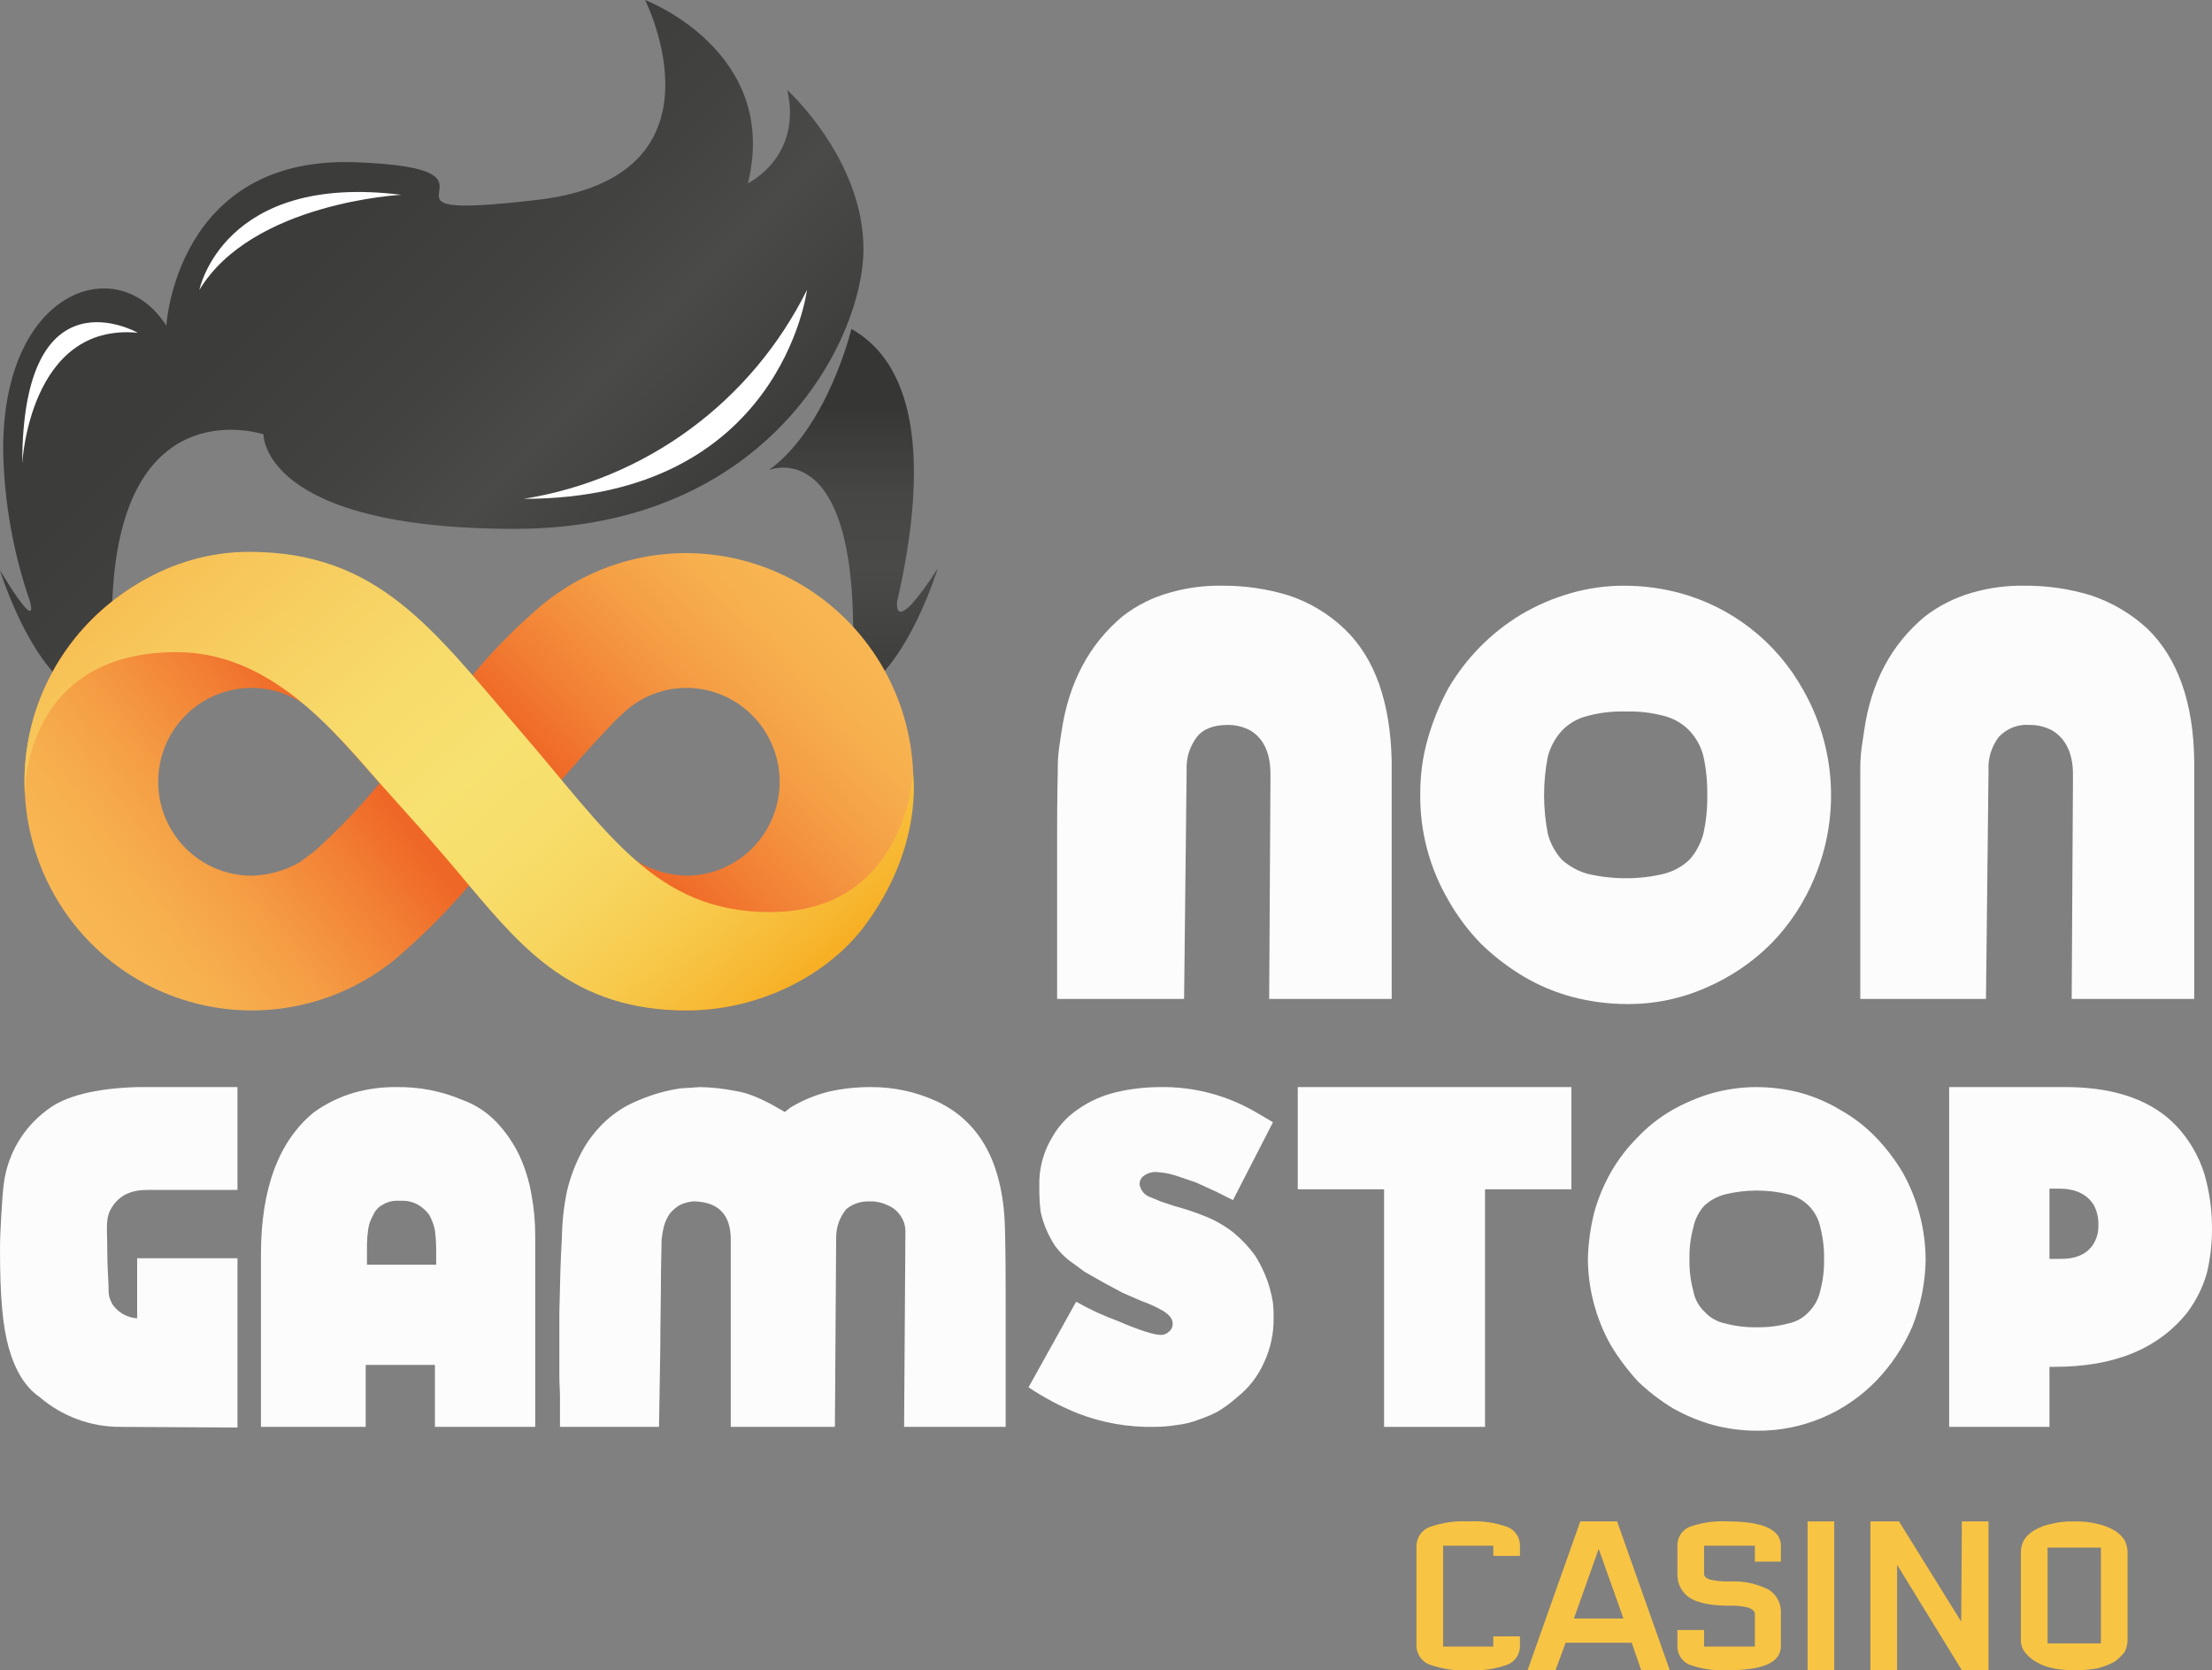
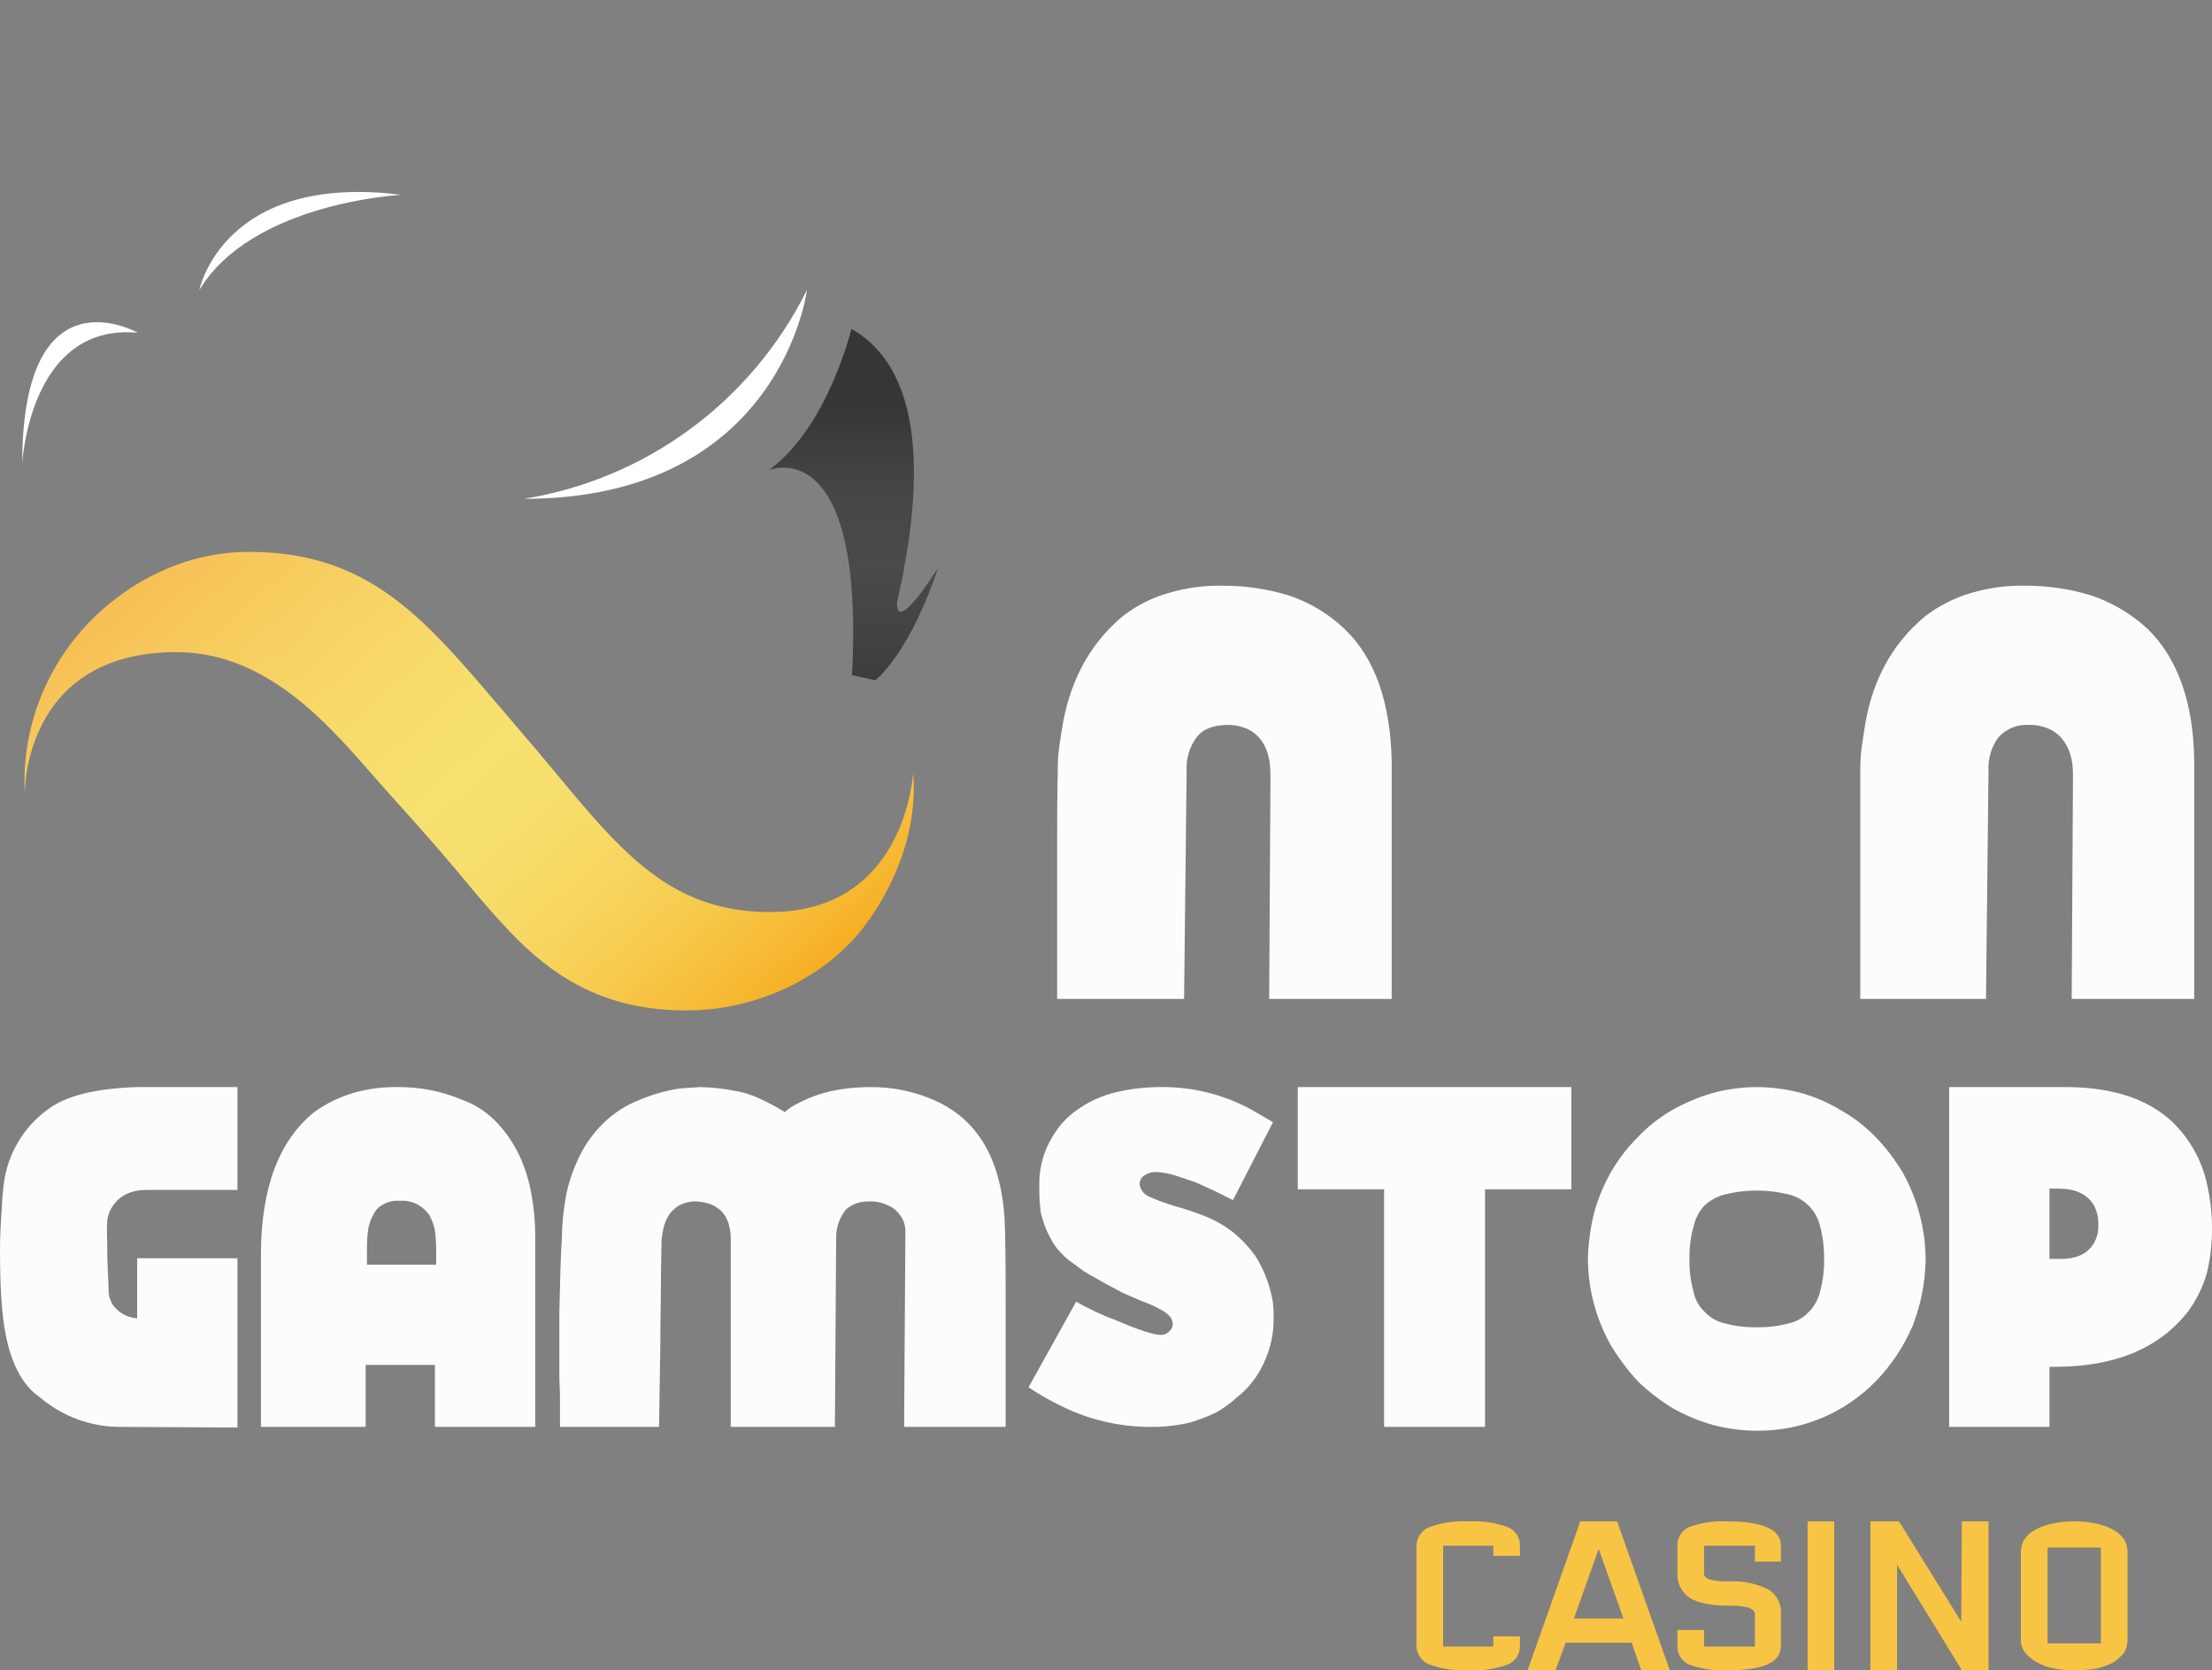
<svg xmlns="http://www.w3.org/2000/svg" width="102" height="77" viewBox="0 0 102 77" fill="none">
  <rect x="0" y="0" width="102" height="77" fill="#808080" stroke="none" />
  <g clip-path="url(#clip0_2_6944)">
    <path d="M67.746 70.139C68.353 70.105 68.961 70.195 69.532 70.404C69.699 70.475 69.841 70.594 69.94 70.746C70.039 70.898 70.091 71.076 70.088 71.258V71.729H68.859V71.258H66.546V75.91H68.859V75.439H70.088V75.881C70.091 76.063 70.039 76.241 69.94 76.394C69.841 76.546 69.699 76.665 69.532 76.735C68.961 76.944 68.353 77.034 67.746 77C67.12 77.036 66.493 76.946 65.902 76.735C65.732 76.666 65.586 76.548 65.482 76.396C65.378 76.245 65.32 76.065 65.316 75.881V71.258C65.32 71.074 65.378 70.895 65.482 70.743C65.586 70.591 65.732 70.473 65.902 70.404C66.493 70.193 67.12 70.103 67.746 70.139Z" fill="#F8C443" />
    <path d="M76.998 77H75.68L75.241 75.734H72.196L71.728 77H70.44L72.87 70.139H74.568L76.998 77ZM72.577 74.615H74.861L73.719 71.405L72.577 74.615Z" fill="#F8C443" />
    <path d="M79.662 70.139C81.301 70.139 82.121 70.522 82.121 71.258V71.994H80.921V71.258H78.579V72.554C78.579 72.671 78.666 72.76 78.842 72.819C79.139 72.888 79.445 72.918 79.75 72.907C80.378 72.872 81.004 73.004 81.565 73.29C81.75 73.407 81.9 73.574 81.998 73.771C82.096 73.969 82.139 74.189 82.121 74.409V75.881C82.121 76.647 81.301 77 79.662 77C79.055 77.034 78.447 76.944 77.876 76.735C77.715 76.66 77.579 76.539 77.485 76.388C77.391 76.236 77.344 76.06 77.349 75.881V75.145H78.579V75.91H80.921V74.409C80.921 74.291 80.833 74.203 80.628 74.114C80.341 74.043 80.045 74.013 79.75 74.026C78.93 74.026 78.315 73.908 77.934 73.673C77.748 73.554 77.596 73.388 77.493 73.192C77.39 72.996 77.341 72.775 77.349 72.554V71.258C77.344 71.079 77.391 70.903 77.485 70.752C77.579 70.6 77.715 70.479 77.876 70.404C78.447 70.195 79.055 70.105 79.662 70.139Z" fill="#F8C443" />
    <path d="M84.58 77H83.351V70.139H84.58V77Z" fill="#F8C443" />
    <path d="M90.465 70.139H91.695V77H90.465L87.479 72.141V77H86.249V70.139H87.567L90.436 74.762L90.465 70.139Z" fill="#F8C443" />
    <path d="M95.647 70.139C96.012 70.128 96.376 70.168 96.73 70.257C96.998 70.314 97.255 70.413 97.491 70.551C97.681 70.659 97.841 70.81 97.96 70.993C98.049 71.156 98.099 71.338 98.106 71.523V75.645C98.099 75.831 98.049 76.013 97.96 76.175C97.825 76.344 97.667 76.493 97.491 76.617C97.249 76.743 96.994 76.842 96.73 76.912C96.373 76.975 96.01 77.005 95.647 77C95.323 77.004 94.999 76.974 94.681 76.912C94.424 76.864 94.177 76.775 93.949 76.647C93.761 76.551 93.593 76.421 93.451 76.264C93.336 76.151 93.255 76.008 93.217 75.852C93.195 75.785 93.185 75.715 93.188 75.645V71.523C93.195 71.338 93.245 71.156 93.334 70.993C93.453 70.81 93.613 70.659 93.802 70.551C94.039 70.413 94.296 70.314 94.564 70.257C94.918 70.169 95.282 70.13 95.647 70.139ZM94.417 71.347V75.763H96.877V71.347H94.417Z" fill="#F8C443" />
    <path d="M58.524 46.053L58.583 36.041V35.688C58.583 34.746 58.29 34.068 57.675 33.686C57.352 33.509 56.989 33.417 56.621 33.421C55.977 33.421 55.479 33.597 55.187 33.98C54.855 34.419 54.689 34.961 54.718 35.511L54.601 46.053H48.746V38.367C48.746 36.63 48.775 35.717 48.775 35.629V35.541C48.775 35.335 48.775 35.099 48.804 34.775C48.834 34.451 48.892 34.127 48.951 33.715C49.282 31.477 50.219 29.71 51.761 28.415C52.406 27.913 53.142 27.543 53.928 27.325C54.717 27.096 55.536 26.987 56.358 27.002C57.389 26.995 58.415 27.144 59.402 27.443C60.376 27.761 61.266 28.294 62.008 29.004C63.413 30.358 64.116 32.39 64.174 35.099V46.053H58.524Z" fill="#FCFCFC" />
-     <path d="M75.007 46.288C74.167 46.286 73.331 46.177 72.518 45.964C71.728 45.755 70.969 45.438 70.264 45.022C69.554 44.6 68.896 44.096 68.303 43.52C67.709 42.913 67.197 42.23 66.78 41.489C65.915 40.008 65.469 38.318 65.492 36.601C65.486 35.734 65.604 34.871 65.843 34.039C66.072 33.241 66.386 32.471 66.78 31.742C67.6 30.338 68.758 29.163 70.147 28.327C70.855 27.908 71.612 27.581 72.401 27.355C73.219 27.116 74.067 26.997 74.919 27.002C75.759 27.004 76.595 27.113 77.408 27.325C78.614 27.645 79.744 28.206 80.73 28.975C81.716 29.744 82.538 30.706 83.146 31.801C83.89 33.106 84.325 34.566 84.416 36.068C84.507 37.569 84.253 39.072 83.673 40.458C83.209 41.588 82.533 42.618 81.682 43.491C80.823 44.352 79.81 45.041 78.696 45.523C77.534 46.039 76.277 46.3 75.007 46.288ZM74.978 40.488C75.569 40.491 76.159 40.422 76.734 40.281C77.173 40.169 77.576 39.946 77.905 39.634C78.21 39.287 78.431 38.874 78.549 38.426C78.676 37.846 78.735 37.253 78.725 36.66C78.735 36.056 78.676 35.453 78.549 34.864C78.438 34.422 78.216 34.017 77.905 33.686C77.586 33.353 77.18 33.118 76.734 33.008C76.162 32.853 75.57 32.784 74.978 32.802C74.376 32.782 73.774 32.852 73.192 33.008C72.746 33.118 72.34 33.353 72.021 33.686C71.716 34.021 71.495 34.425 71.377 34.864C71.142 36.049 71.142 37.27 71.377 38.456C71.495 38.894 71.716 39.298 72.021 39.634C72.358 39.935 72.758 40.156 73.192 40.281C73.777 40.42 74.376 40.489 74.978 40.488Z" fill="#FCFCFC" />
    <path d="M95.53 46.053L95.588 36.041V35.688C95.588 34.746 95.266 34.068 94.652 33.686C94.328 33.509 93.966 33.417 93.598 33.421C93.332 33.398 93.065 33.437 92.816 33.534C92.568 33.631 92.344 33.783 92.163 33.98C91.832 34.419 91.666 34.961 91.695 35.511L91.578 46.053H85.781V35.541C85.781 35.335 85.781 35.099 85.81 34.775C85.839 34.451 85.898 34.127 85.956 33.715C86.269 31.477 87.206 29.71 88.767 28.415C89.415 27.919 90.15 27.549 90.933 27.325C91.723 27.096 92.542 26.987 93.363 27.002C94.394 26.995 95.421 27.144 96.408 27.443C97.387 27.768 98.286 28.3 99.043 29.004C100.419 30.358 101.151 32.39 101.18 35.099V46.053H95.53Z" fill="#FCFCFC" />
    <path d="M5.563 65.781C4.189 65.789 2.858 65.297 1.815 64.397C1.171 63.956 0.703 63.19 0.41 62.16C0.117 61.129 0 59.745 0 57.596C0 57.066 0.029 56.535 0.059 56.035C0.088 55.534 0.117 55.034 0.176 54.563C0.263 53.892 0.484 53.247 0.826 52.665C1.169 52.083 1.624 51.576 2.166 51.176C2.986 50.529 4.391 50.175 6.324 50.116H10.95V54.857H6.792C6.06 54.857 5.533 55.093 5.182 55.623C4.831 56.153 4.948 56.594 4.948 57.743C4.948 58.184 4.977 58.715 5.006 59.303V59.421C5.002 59.54 5.011 59.658 5.036 59.775C5.072 59.897 5.121 60.016 5.182 60.128C5.311 60.316 5.481 60.472 5.678 60.584C5.876 60.697 6.097 60.762 6.324 60.776V58.008H10.95V65.811L5.563 65.781Z" fill="#FCFCFC" />
    <path d="M20.055 65.781V62.925H16.863V65.781H12.033V57.831C12.033 54.798 12.852 52.59 14.492 51.265C15.044 50.871 15.658 50.572 16.307 50.381C16.954 50.197 17.625 50.107 18.298 50.116C19.333 50.101 20.36 50.302 21.313 50.705C21.927 50.924 22.479 51.288 22.924 51.765C23.34 52.21 23.686 52.716 23.948 53.267C24.212 53.838 24.399 54.442 24.505 55.063C24.621 55.684 24.68 56.315 24.68 56.948V65.781H20.055ZM20.113 57.536C20.109 57.261 20.09 56.986 20.055 56.712C20.003 56.464 19.914 56.226 19.791 56.005C19.651 55.812 19.472 55.651 19.264 55.534C19.031 55.407 18.768 55.346 18.503 55.358H18.386C18.13 55.342 17.875 55.403 17.654 55.534C17.458 55.636 17.303 55.803 17.215 56.005C17.097 56.205 17.018 56.424 16.98 56.653C16.946 56.887 16.927 57.123 16.922 57.36V58.302H20.113V57.536Z" fill="#FCFCFC" />
    <path d="M41.69 65.781L41.749 56.889V56.742C41.746 56.487 41.665 56.24 41.514 56.035C41.371 55.822 41.167 55.657 40.929 55.564C40.665 55.434 40.373 55.374 40.08 55.387C39.698 55.373 39.323 55.498 39.026 55.74C38.718 56.112 38.552 56.582 38.557 57.065L38.499 65.781H33.697V57.154C33.697 56.035 33.17 55.446 32.087 55.387H31.941C31.727 55.411 31.52 55.47 31.326 55.564C31.161 55.667 31.013 55.797 30.887 55.947C30.77 56.118 30.681 56.306 30.623 56.506C30.568 56.718 30.529 56.935 30.506 57.154C30.506 57.625 30.477 58.273 30.477 59.097C30.477 59.922 30.448 60.923 30.448 62.13L30.389 65.781H25.822V64.397C25.822 64.103 25.793 63.779 25.793 63.426V60.511C25.822 59.127 25.851 57.978 25.91 57.065C25.919 56.343 25.998 55.623 26.144 54.916C26.297 54.269 26.533 53.646 26.847 53.061C27.134 52.545 27.499 52.078 27.93 51.677C28.368 51.275 28.873 50.956 29.423 50.735C30.049 50.462 30.709 50.273 31.385 50.175L32.292 50.116C32.833 50.127 33.372 50.187 33.902 50.293C34.547 50.381 35.308 50.735 36.186 51.265L36.45 51.059C37.004 50.724 37.606 50.475 38.235 50.322C38.86 50.183 39.498 50.114 40.138 50.116C41.21 50.107 42.27 50.338 43.242 50.794C45.262 51.765 46.286 53.738 46.345 56.742C46.374 58.037 46.374 59.185 46.374 60.245V65.781H41.69Z" fill="#FCFCFC" />
    <path d="M53.225 65.781C52.025 65.805 50.832 65.596 49.712 65.163C48.911 64.842 48.145 64.438 47.428 63.956L49.624 60.01C50.233 60.357 50.87 60.652 51.527 60.893C52.552 61.335 53.225 61.541 53.518 61.541C53.588 61.545 53.658 61.534 53.724 61.508C53.789 61.483 53.849 61.444 53.898 61.394C53.957 61.35 54.004 61.292 54.035 61.225C54.065 61.158 54.079 61.085 54.074 61.011C54.074 60.805 53.928 60.628 53.664 60.452C53.339 60.261 52.996 60.103 52.639 59.98L51.761 59.598L50.883 59.127L50.005 58.626L49.243 58.066C49.026 57.882 48.83 57.675 48.658 57.448C48.338 56.964 48.11 56.425 47.984 55.858C47.949 55.575 47.93 55.29 47.926 55.004V54.415C47.951 53.718 48.152 53.039 48.511 52.442C48.81 51.908 49.232 51.454 49.741 51.117C50.264 50.756 50.85 50.497 51.468 50.352C52.121 50.199 52.789 50.12 53.459 50.116C55.054 50.085 56.626 50.503 57.997 51.324L58.7 51.736L56.855 55.328L56.094 54.945L55.128 54.504L54.162 54.18C53.886 54.095 53.601 54.046 53.313 54.032C53.076 54.023 52.845 54.108 52.669 54.268C52.626 54.316 52.594 54.372 52.574 54.433C52.554 54.493 52.546 54.558 52.552 54.621C52.575 54.748 52.63 54.866 52.712 54.964C52.794 55.062 52.9 55.137 53.02 55.181L53.518 55.387L54.133 55.593C54.64 55.729 55.139 55.896 55.626 56.094C56.077 56.279 56.501 56.527 56.885 56.83C57.26 57.139 57.595 57.495 57.88 57.89C58.173 58.356 58.4 58.862 58.553 59.392C58.616 59.614 58.665 59.84 58.7 60.069C58.724 60.304 58.734 60.54 58.729 60.776C58.737 61.477 58.587 62.172 58.29 62.807C58.01 63.443 57.577 64 57.031 64.427C56.76 64.671 56.466 64.888 56.153 65.075C55.861 65.227 55.557 65.355 55.245 65.457C54.934 65.577 54.61 65.657 54.279 65.693C53.931 65.751 53.578 65.781 53.225 65.781Z" fill="#FCFCFC" />
    <path d="M63.823 65.781V54.828H59.842V50.116H72.46V54.828H68.478V65.781H63.823Z" fill="#FCFCFC" />
    <path d="M81.038 65.958C80.346 65.959 79.657 65.87 78.989 65.693C78.346 65.512 77.727 65.255 77.144 64.927C76.564 64.575 76.025 64.16 75.534 63.691C75.059 63.175 74.638 62.613 74.275 62.012C73.588 60.79 73.225 59.411 73.221 58.008C73.243 57.292 73.341 56.582 73.514 55.888C73.698 55.229 73.964 54.596 74.304 54.003C74.636 53.433 75.039 52.908 75.505 52.442C75.961 51.958 76.483 51.542 77.056 51.206C77.639 50.87 78.258 50.604 78.901 50.411C79.568 50.222 80.257 50.123 80.95 50.116C81.651 50.114 82.35 50.203 83.029 50.381C83.677 50.56 84.297 50.827 84.873 51.176C85.466 51.509 86.008 51.926 86.483 52.413C86.965 52.912 87.387 53.465 87.742 54.062C88.429 55.294 88.792 56.683 88.796 58.096C88.776 59.146 88.567 60.183 88.181 61.158C87.778 62.086 87.213 62.934 86.513 63.661C85.8 64.394 84.948 64.976 84.008 65.37C83.067 65.765 82.057 65.965 81.038 65.958ZM81.009 61.188C81.502 61.198 81.995 61.139 82.472 61.011C82.832 60.937 83.16 60.752 83.409 60.481C83.674 60.214 83.856 59.877 83.936 59.509C84.063 59.029 84.122 58.534 84.112 58.037C84.12 57.541 84.061 57.045 83.936 56.565C83.858 56.201 83.679 55.867 83.42 55.601C83.161 55.336 82.832 55.149 82.472 55.063C81.511 54.827 80.507 54.827 79.545 55.063C79.184 55.156 78.852 55.338 78.579 55.593C78.328 55.877 78.156 56.222 78.081 56.594C77.954 57.064 77.895 57.55 77.905 58.037C77.893 58.534 77.952 59.03 78.081 59.509C78.147 59.882 78.332 60.224 78.608 60.481C78.858 60.752 79.185 60.937 79.545 61.011C80.022 61.139 80.515 61.198 81.009 61.188Z" fill="#FCFCFC" />
    <path d="M89.879 65.781V50.116H95.413C97.609 50.146 99.277 50.764 100.361 51.912C100.951 52.54 101.392 53.296 101.649 54.121C101.886 54.944 102.004 55.797 102 56.653C102.001 57.337 101.923 58.019 101.766 58.685C101.577 59.344 101.269 59.963 100.858 60.511C99.511 62.189 97.491 63.013 94.739 63.013H94.505V65.781H89.879ZM95.032 58.037C95.676 58.037 96.145 57.86 96.467 57.448C96.671 57.167 96.775 56.824 96.76 56.477C96.771 56.16 96.701 55.845 96.555 55.564C96.233 55.034 95.676 54.798 94.944 54.798H94.505V58.037H95.032Z" fill="#FCFCFC" />
-     <path d="M36.303 4.152C37.006 7.244 34.488 8.451 34.488 8.451C35.981 2.356 29.745 0 29.745 0C29.745 0 33.873 8.156 24.768 9.216C15.663 10.277 24.622 7.774 16.366 7.479C8.11 7.185 7.67 15.017 7.67 15.017C5.475 11.543 0.146 13.28 0.146 20.7C0.182 23.087 0.598 25.453 1.376 27.708C1.376 27.708 1.874 29.387 0 26.295C0 26.295 1.083 29.828 2.898 31.448C3.425 31.301 4.157 31.153 4.977 31.006C5.036 29.976 5.123 28.709 5.211 27.119C5.826 17.903 12.15 20.023 12.15 20.023C12.15 20.023 12.062 24.381 23.743 24.381C35.425 24.381 39.816 15.636 39.816 11.484C39.816 7.332 36.303 4.152 36.303 4.152Z" fill="url(#paint0_linear_2_6944)" />
    <path d="M43.242 26.206C41.134 29.475 41.368 27.738 41.368 27.738C42.48 22.909 42.861 17.196 39.26 15.164C39.26 15.164 38.177 19.699 35.454 21.672C35.454 21.672 39.875 19.817 39.289 31.124L40.343 31.36H40.373C42.158 29.74 43.242 26.206 43.242 26.206Z" fill="url(#paint1_linear_2_6944)" />
    <path d="M37.211 13.368C37.211 13.368 36.01 22.997 24.153 22.997C26.934 22.551 29.569 21.445 31.84 19.771C34.111 18.096 35.952 15.902 37.211 13.368Z" fill="white" />
    <path d="M9.193 13.368C9.193 13.368 10.276 7.95 18.503 8.981C18.503 8.981 11.623 9.334 9.193 13.368Z" fill="white" />
    <path d="M6.353 15.341C6.353 15.341 1.025 12.308 1.025 21.377C1.025 21.377 1.347 14.87 6.353 15.341Z" fill="white" />
-     <path d="M21.723 31.242C18.678 27.59 15.956 25.5 11.623 25.5C9.947 25.498 8.295 25.901 6.805 26.674C5.316 27.448 4.033 28.569 3.063 29.944C2.094 31.319 1.467 32.908 1.234 34.577C1.001 36.247 1.17 37.948 1.726 39.538C2.282 41.129 3.209 42.562 4.429 43.717C5.65 44.872 7.128 45.717 8.74 46.179C10.351 46.641 12.05 46.708 13.693 46.373C15.336 46.039 16.875 45.313 18.181 44.257C19.426 43.207 20.581 42.054 21.636 40.812C21.636 40.812 21.899 31.477 21.723 31.242ZM14.492 39.251L13.819 39.751C13.148 40.134 12.394 40.346 11.623 40.37C10.918 40.374 10.222 40.204 9.598 39.874C8.974 39.544 8.439 39.066 8.042 38.48C7.645 37.894 7.397 37.218 7.32 36.513C7.243 35.808 7.34 35.095 7.601 34.437C7.863 33.778 8.281 33.194 8.819 32.736C9.358 32.278 10 31.96 10.689 31.811C11.379 31.661 12.094 31.684 12.772 31.877C13.451 32.071 14.071 32.429 14.58 32.92C15.37 33.656 17.508 36.1 17.508 36.1C16.584 37.226 15.576 38.28 14.492 39.251Z" fill="url(#paint2_linear_2_6944)" />
-     <path d="M25.032 27.855C23.819 28.879 22.701 30.013 21.694 31.242L21.636 40.812C24.387 44.227 27.52 46.583 31.648 46.583C33.325 46.581 34.977 46.174 36.466 45.397C37.954 44.619 39.235 43.494 40.202 42.115C41.168 40.737 41.791 39.145 42.019 37.474C42.247 35.803 42.073 34.101 41.511 32.512C40.95 30.922 40.017 29.492 38.792 28.34C37.567 27.188 36.085 26.349 34.47 25.893C32.855 25.436 31.155 25.377 29.513 25.718C27.871 26.06 26.334 26.793 25.032 27.855ZM25.764 36.1C25.764 36.1 27.871 33.656 28.691 32.92C29.483 32.146 30.544 31.713 31.648 31.713C32.213 31.713 32.773 31.825 33.295 32.042C33.817 32.26 34.292 32.579 34.691 32.981C35.091 33.383 35.408 33.86 35.624 34.385C35.84 34.91 35.952 35.473 35.952 36.041C35.952 36.61 35.84 37.173 35.624 37.698C35.408 38.223 35.091 38.7 34.691 39.102C34.292 39.504 33.817 39.823 33.295 40.04C32.773 40.258 32.213 40.37 31.648 40.37C30.876 40.351 30.122 40.139 29.452 39.751C29.213 39.606 28.987 39.439 28.779 39.251C27.695 38.28 26.687 37.226 25.764 36.1Z" fill="url(#paint3_linear_2_6944)" />
    <path d="M3.22 29.74C1.747 31.71 1.011 34.139 1.142 36.601C1.142 36.601 1.025 30.064 8.139 30.064C12.501 30.064 15.429 33.745 17.508 36.1C18.474 37.19 19.82 38.633 21.723 40.929C24.095 43.727 26.495 46.583 31.648 46.583C35.074 46.583 38.148 44.934 39.816 42.755C42.627 39.045 42.1 35.658 42.1 35.658C42.1 35.658 41.778 42.048 35.513 42.048C30.214 42.048 28.047 38.397 24.007 33.715C19.967 29.033 17.478 25.441 11.476 25.441C7.788 25.441 4.801 27.59 3.22 29.74Z" fill="url(#paint4_linear_2_6944)" />
  </g>
  <defs>
    <linearGradient id="paint0_linear_2_6944" x1="9.24" y1="7.385" x2="28.829" y2="26.862" gradientUnits="userSpaceOnUse">
      <stop offset="0.24" stop-color="#3C3C3B" />
      <stop offset="0.53" stop-color="#424241" />
      <stop offset="0.73" stop-color="#4A4A49" />
      <stop offset="0.92" stop-color="#414140" />
      <stop offset="1" stop-color="#3C3C3B" />
    </linearGradient>
    <linearGradient id="paint1_linear_2_6944" x1="39.354" y1="31.351" x2="39.354" y2="15.162" gradientUnits="userSpaceOnUse">
      <stop stop-color="#3C3C3B" />
      <stop offset="0.09" stop-color="#414140" />
      <stop offset="0.32" stop-color="#4A4A49" />
      <stop offset="0.53" stop-color="#464645" />
      <stop offset="0.74" stop-color="#393938" />
      <stop offset="0.78" stop-color="#363635" />
    </linearGradient>
    <linearGradient id="paint2_linear_2_6944" x1="3.335" y1="42.36" x2="15.162" y2="33.445" gradientUnits="userSpaceOnUse">
      <stop stop-color="#F8B753" />
      <stop offset="0.19" stop-color="#F7B14F" />
      <stop offset="0.46" stop-color="#F59F45" />
      <stop offset="0.77" stop-color="#F28135" />
      <stop offset="1" stop-color="#EF6726" />
    </linearGradient>
    <linearGradient id="paint3_linear_2_6944" x1="39.289" y1="28.606" x2="28.521" y2="38.927" gradientUnits="userSpaceOnUse">
      <stop stop-color="#F8B753" />
      <stop offset="0.19" stop-color="#F7B14F" />
      <stop offset="0.46" stop-color="#F59F45" />
      <stop offset="0.77" stop-color="#F28135" />
      <stop offset="1" stop-color="#EF6726" />
    </linearGradient>
    <linearGradient id="paint4_linear_2_6944" x1="10.422" y1="23.127" x2="33.178" y2="49.206" gradientUnits="userSpaceOnUse">
      <stop stop-color="#F7BF54" />
      <stop offset="0.08" stop-color="#F7C75B" />
      <stop offset="0.32" stop-color="#F7DA6A" />
      <stop offset="0.48" stop-color="#F7E170" />
      <stop offset="0.6" stop-color="#F7DE6C" />
      <stop offset="0.71" stop-color="#F7D660" />
      <stop offset="0.83" stop-color="#F7C94B" />
      <stop offset="0.95" stop-color="#F7B62F" />
      <stop offset="1" stop-color="#F7AC20" />
    </linearGradient>
    <clipPath id="clip0_2_6944">
      <rect width="102" height="77" fill="white" />
    </clipPath>
  </defs>
</svg>